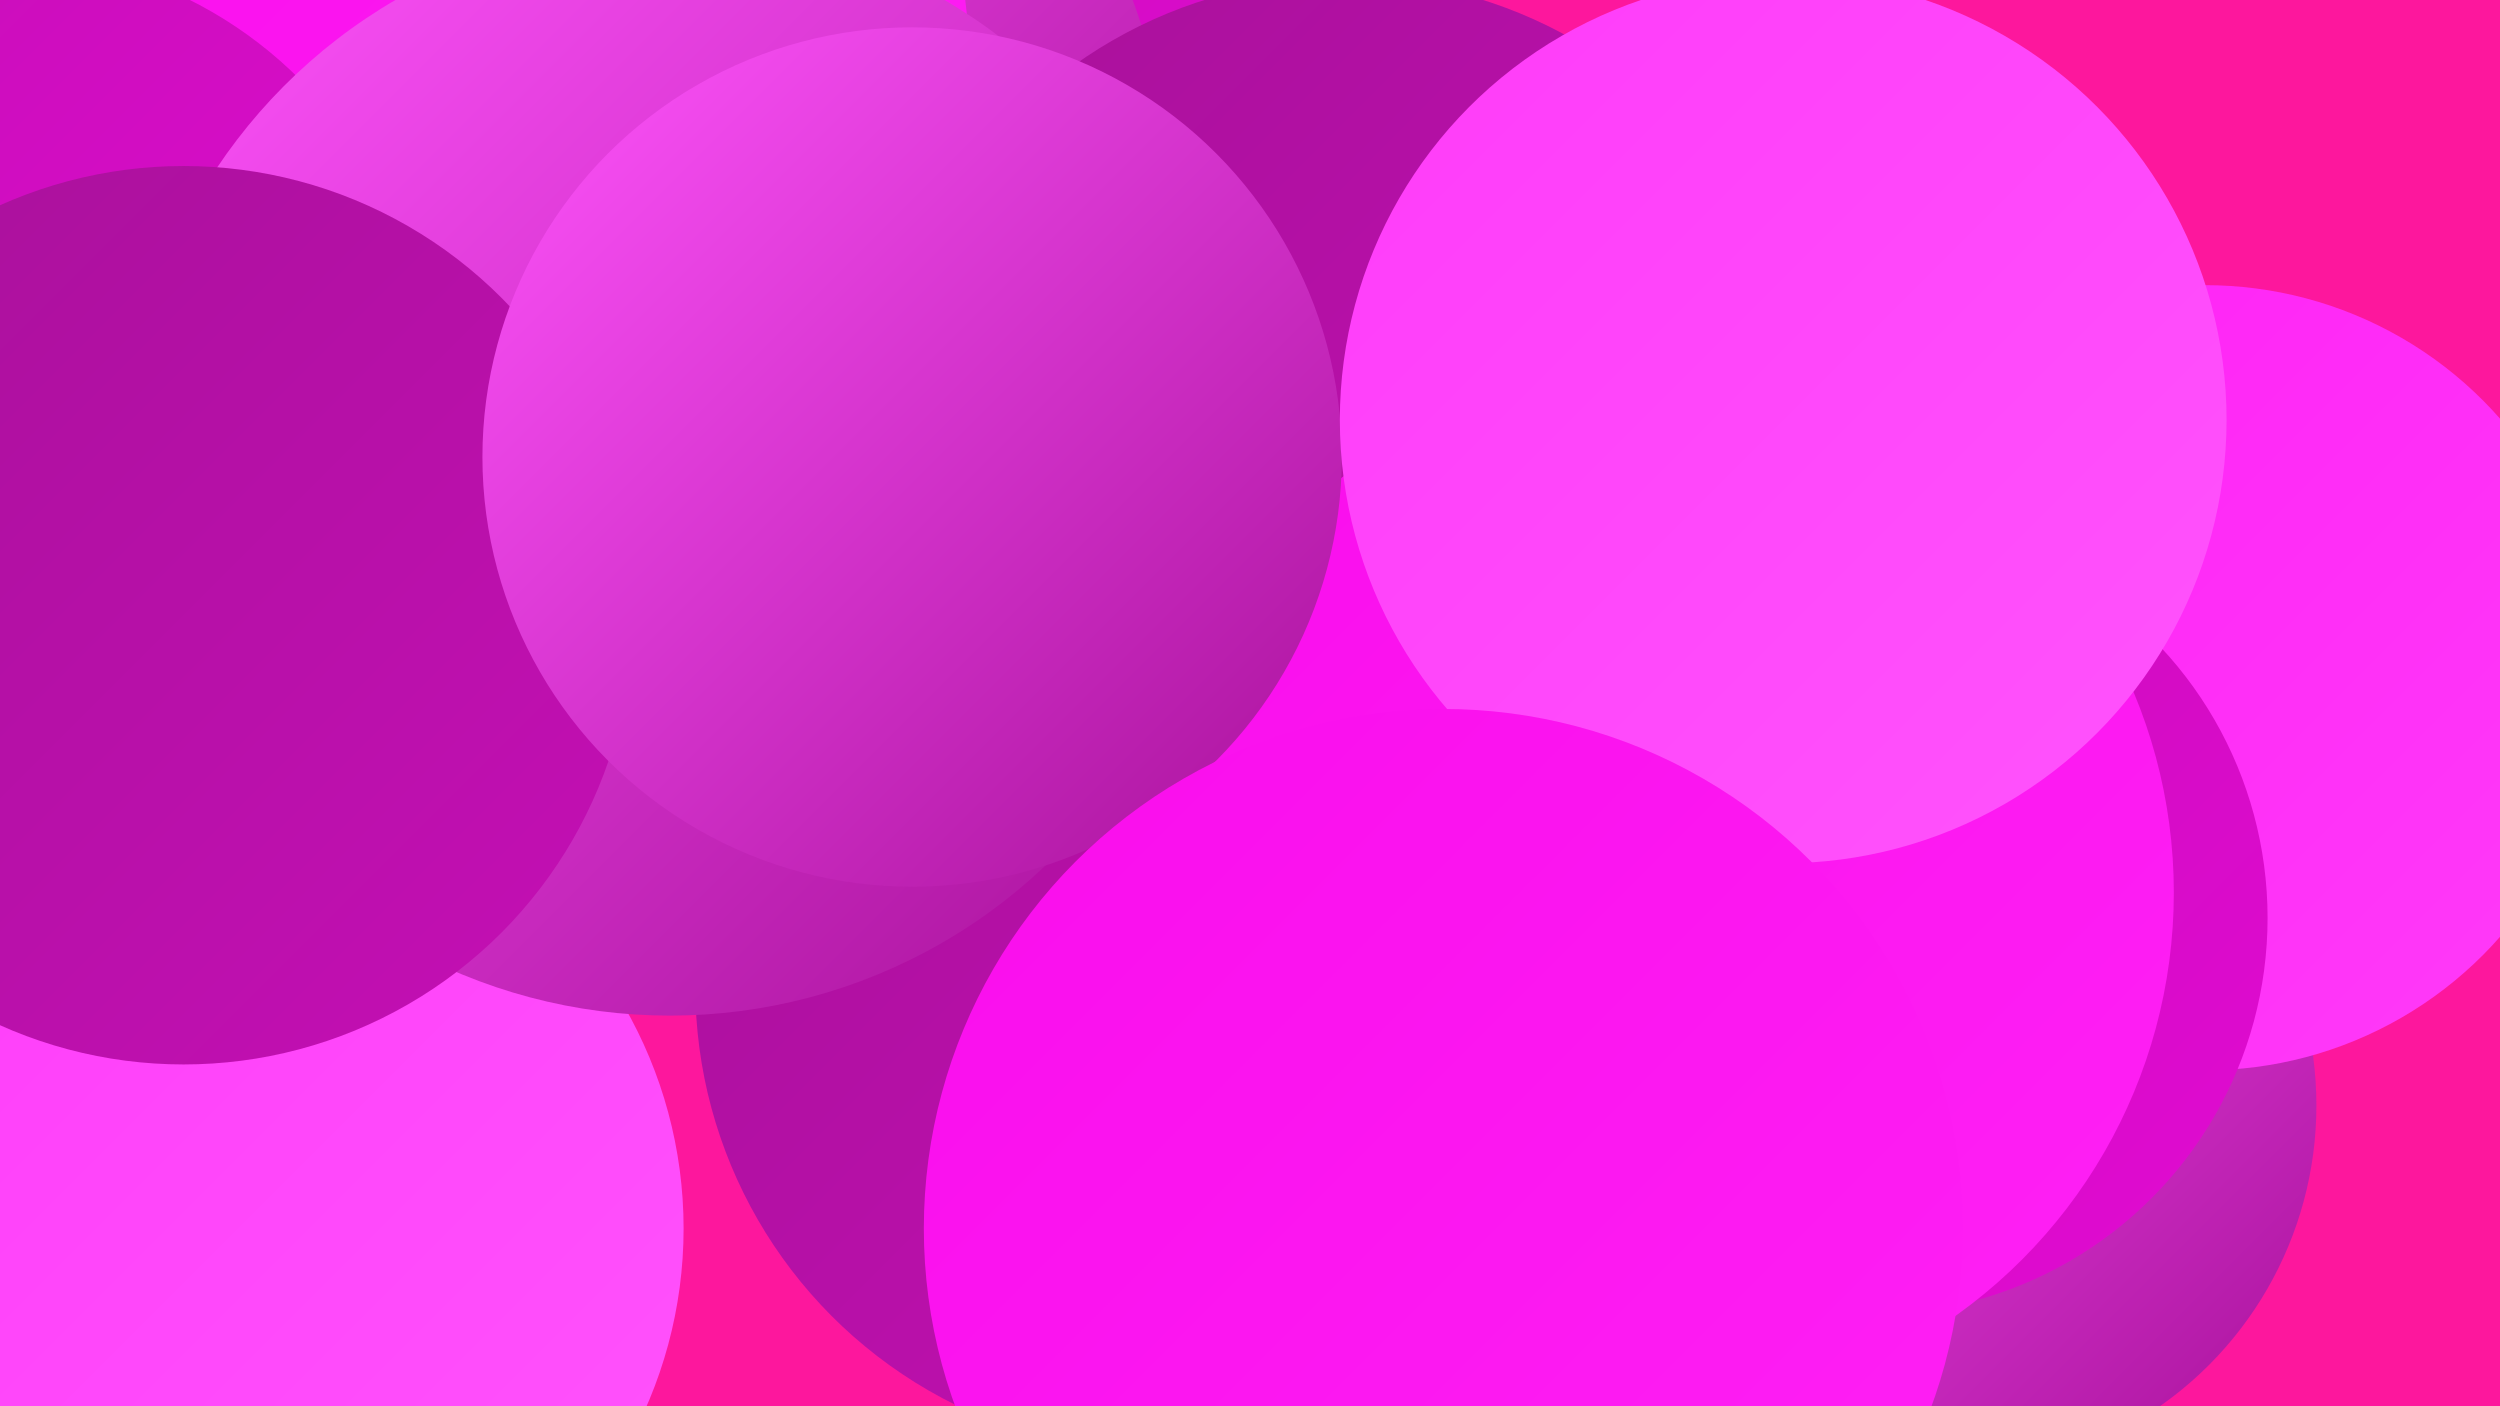
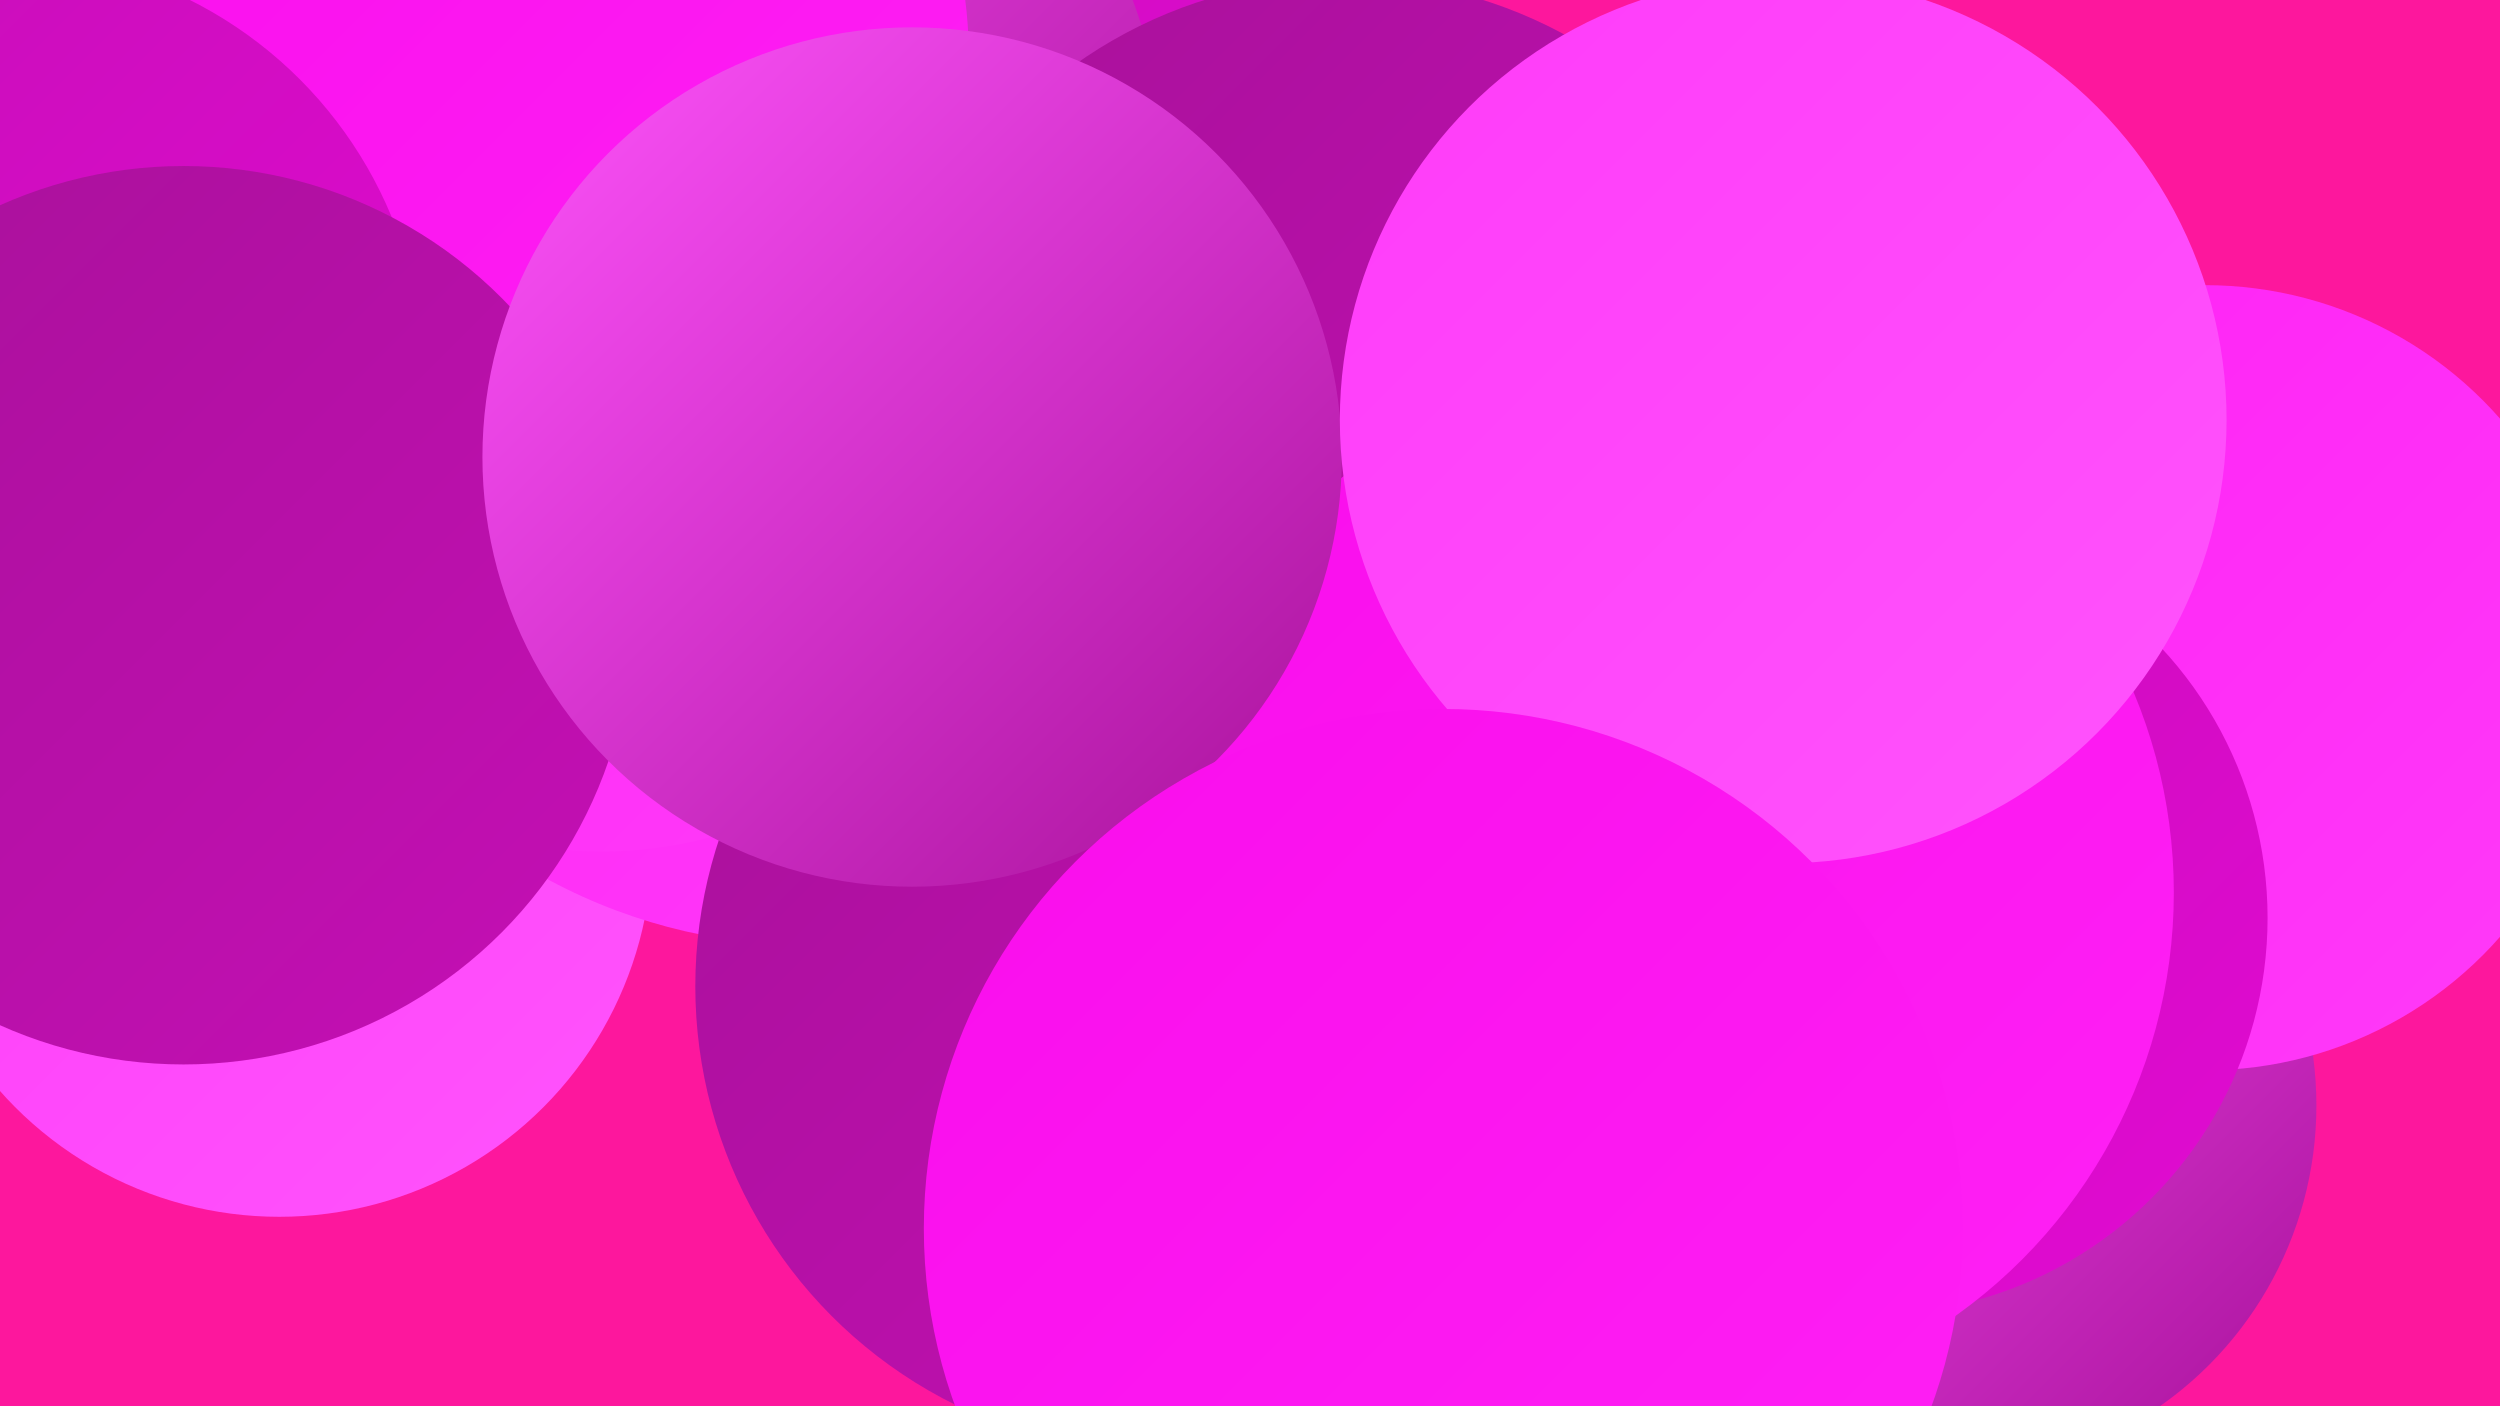
<svg xmlns="http://www.w3.org/2000/svg" width="1280" height="720">
  <defs>
    <linearGradient id="grad0" x1="0%" y1="0%" x2="100%" y2="100%">
      <stop offset="0%" style="stop-color:#a8119a;stop-opacity:1" />
      <stop offset="100%" style="stop-color:#c50fb5;stop-opacity:1" />
    </linearGradient>
    <linearGradient id="grad1" x1="0%" y1="0%" x2="100%" y2="100%">
      <stop offset="0%" style="stop-color:#c50fb5;stop-opacity:1" />
      <stop offset="100%" style="stop-color:#e20ad3;stop-opacity:1" />
    </linearGradient>
    <linearGradient id="grad2" x1="0%" y1="0%" x2="100%" y2="100%">
      <stop offset="0%" style="stop-color:#e20ad3;stop-opacity:1" />
      <stop offset="100%" style="stop-color:#f90dec;stop-opacity:1" />
    </linearGradient>
    <linearGradient id="grad3" x1="0%" y1="0%" x2="100%" y2="100%">
      <stop offset="0%" style="stop-color:#f90dec;stop-opacity:1" />
      <stop offset="100%" style="stop-color:#ff21f5;stop-opacity:1" />
    </linearGradient>
    <linearGradient id="grad4" x1="0%" y1="0%" x2="100%" y2="100%">
      <stop offset="0%" style="stop-color:#ff21f5;stop-opacity:1" />
      <stop offset="100%" style="stop-color:#ff3bf9;stop-opacity:1" />
    </linearGradient>
    <linearGradient id="grad5" x1="0%" y1="0%" x2="100%" y2="100%">
      <stop offset="0%" style="stop-color:#ff3bf9;stop-opacity:1" />
      <stop offset="100%" style="stop-color:#ff54fc;stop-opacity:1" />
    </linearGradient>
    <linearGradient id="grad6" x1="0%" y1="0%" x2="100%" y2="100%">
      <stop offset="0%" style="stop-color:#ff54fc;stop-opacity:1" />
      <stop offset="100%" style="stop-color:#a8119a;stop-opacity:1" />
    </linearGradient>
  </defs>
  <rect width="1280" height="720" fill="#fd179d" />
  <circle cx="998" cy="566" r="188" fill="url(#grad6)" />
  <circle cx="143" cy="432" r="191" fill="url(#grad5)" />
  <circle cx="907" cy="346" r="215" fill="url(#grad3)" />
  <circle cx="414" cy="203" r="281" fill="url(#grad4)" />
-   <circle cx="122" cy="629" r="228" fill="url(#grad5)" />
  <circle cx="1129" cy="347" r="201" fill="url(#grad4)" />
  <circle cx="595" cy="505" r="239" fill="url(#grad0)" />
  <circle cx="443" cy="27" r="263" fill="url(#grad1)" />
  <circle cx="359" cy="83" r="236" fill="url(#grad6)" />
  <circle cx="308" cy="221" r="215" fill="url(#grad4)" />
  <circle cx="275" cy="28" r="221" fill="url(#grad3)" />
  <circle cx="0" cy="194" r="217" fill="url(#grad1)" />
-   <circle cx="343" cy="241" r="279" fill="url(#grad6)" />
  <circle cx="688" cy="226" r="237" fill="url(#grad0)" />
  <circle cx="958" cy="470" r="203" fill="url(#grad1)" />
  <circle cx="94" cy="315" r="230" fill="url(#grad0)" />
  <circle cx="847" cy="457" r="266" fill="url(#grad3)" />
  <circle cx="467" cy="234" r="220" fill="url(#grad6)" />
  <circle cx="913" cy="215" r="227" fill="url(#grad5)" />
  <circle cx="739" cy="629" r="266" fill="url(#grad3)" />
</svg>